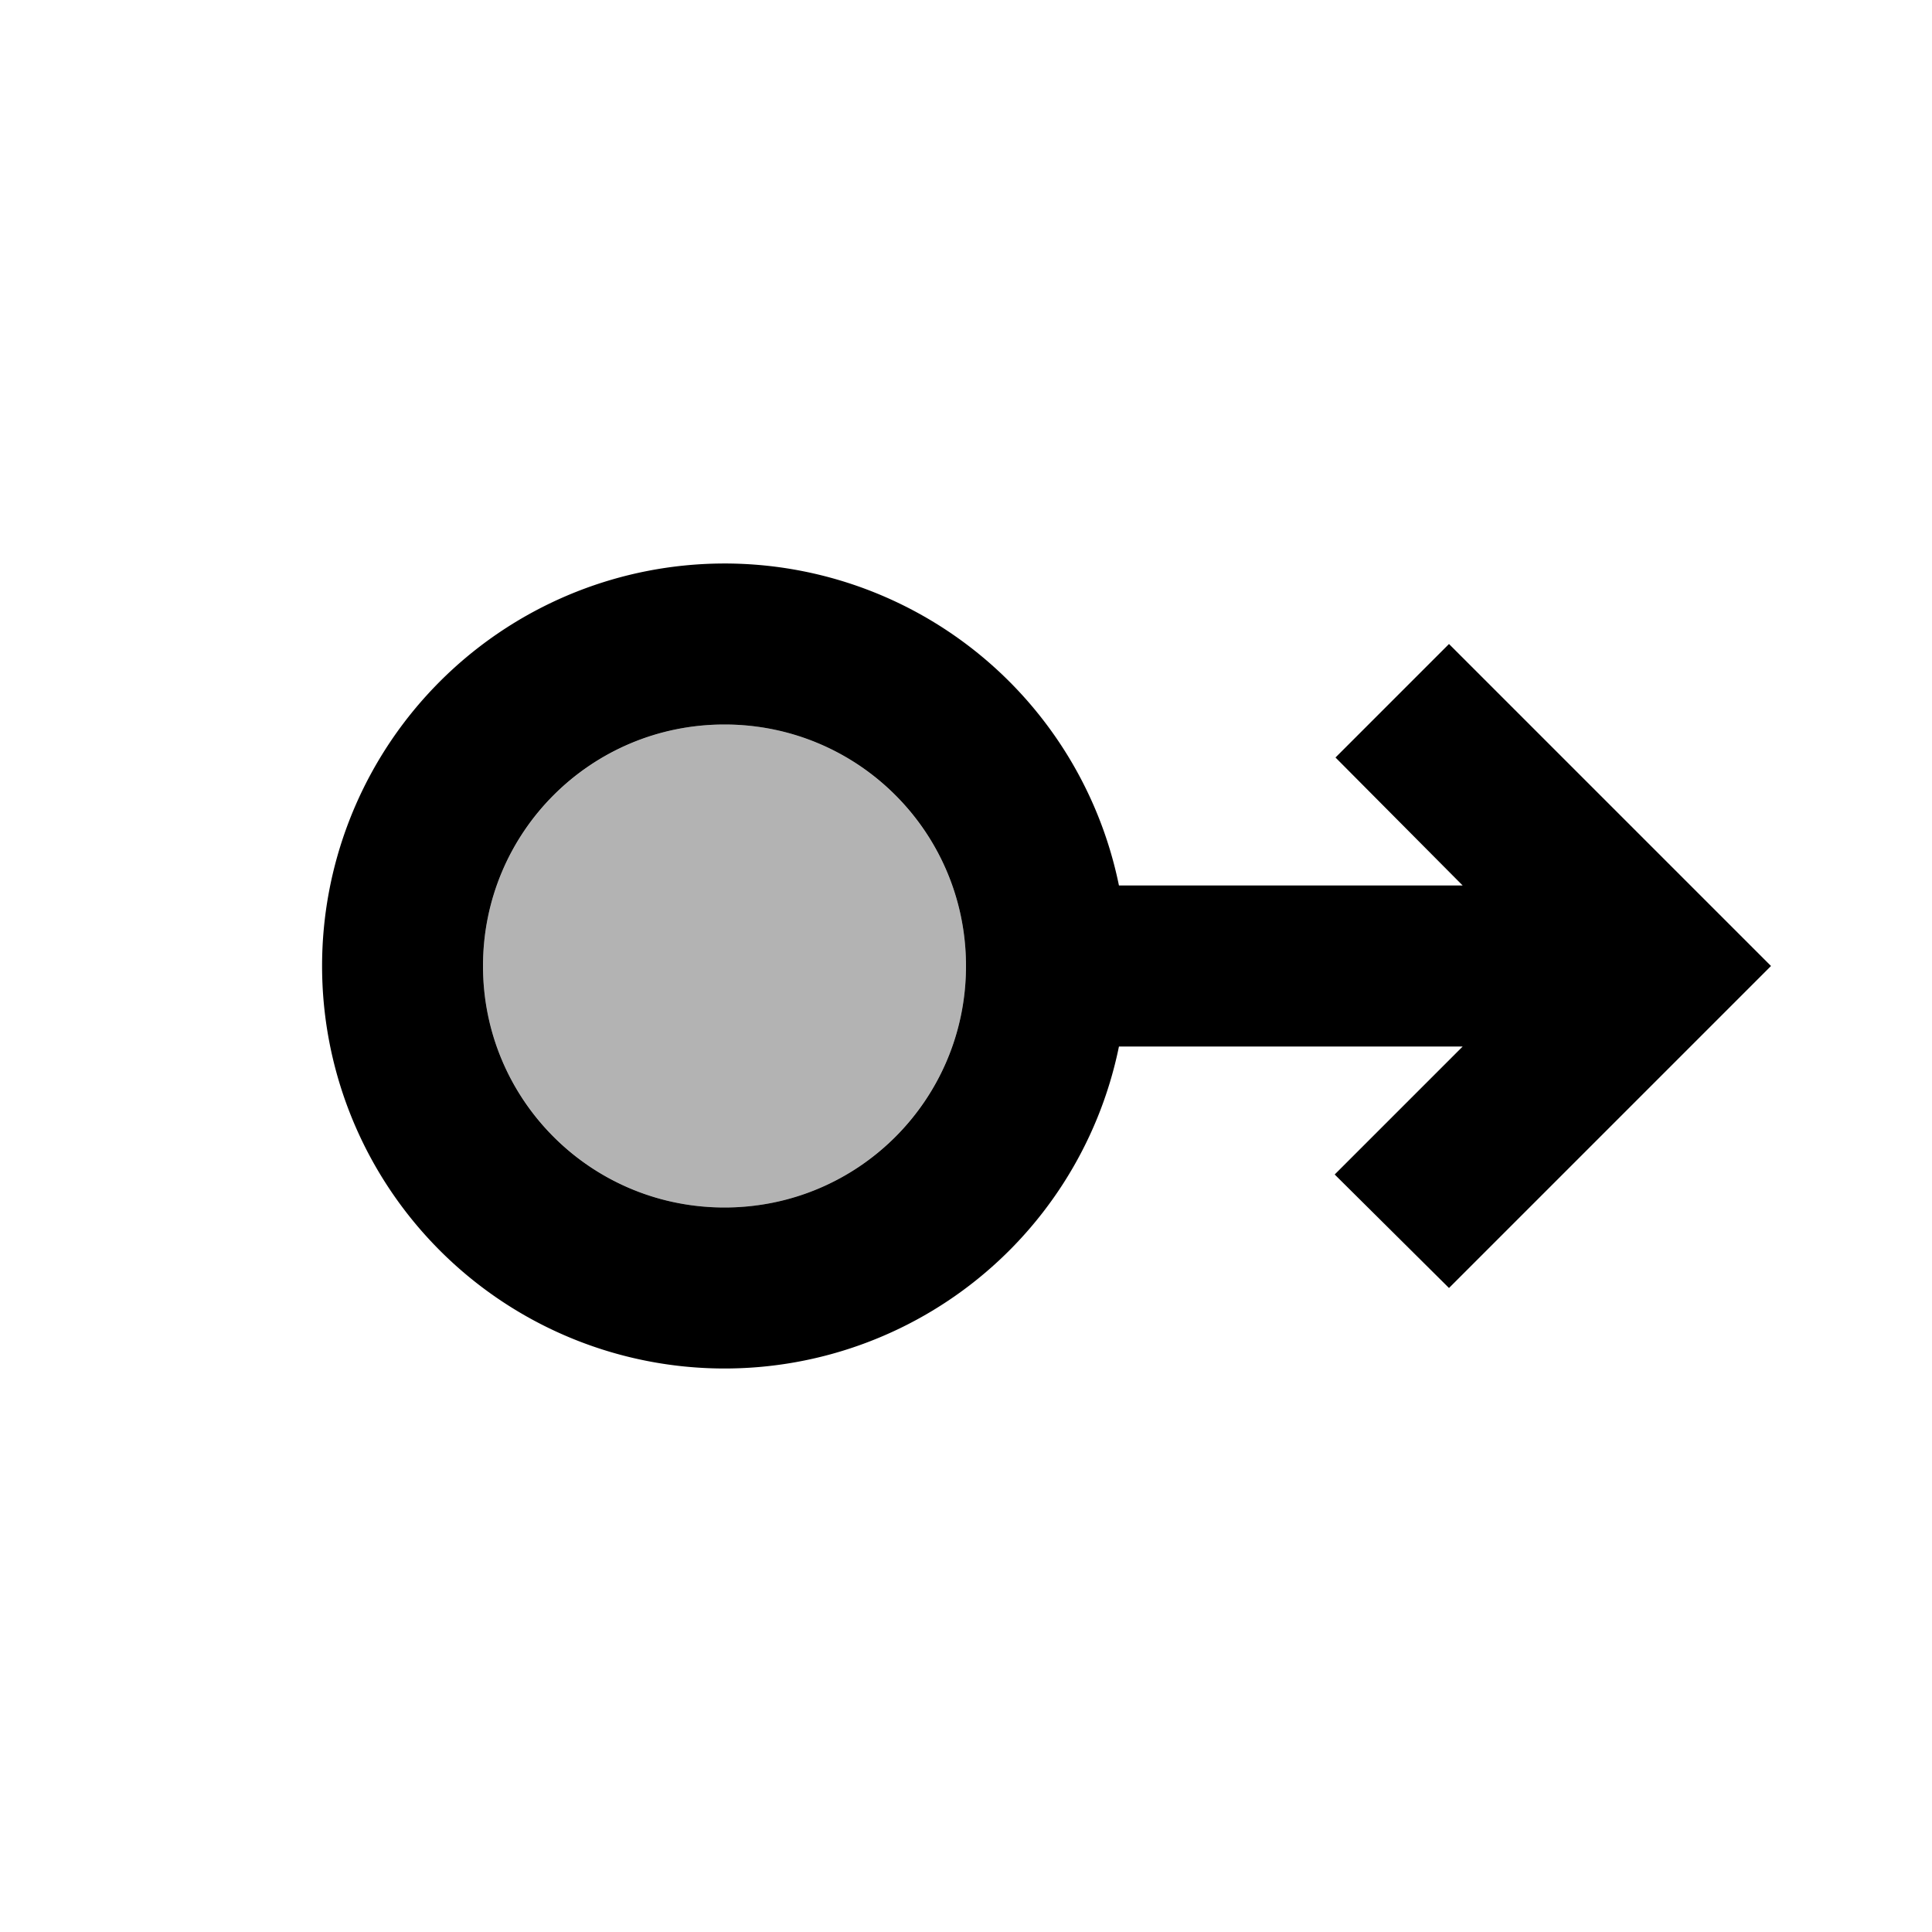
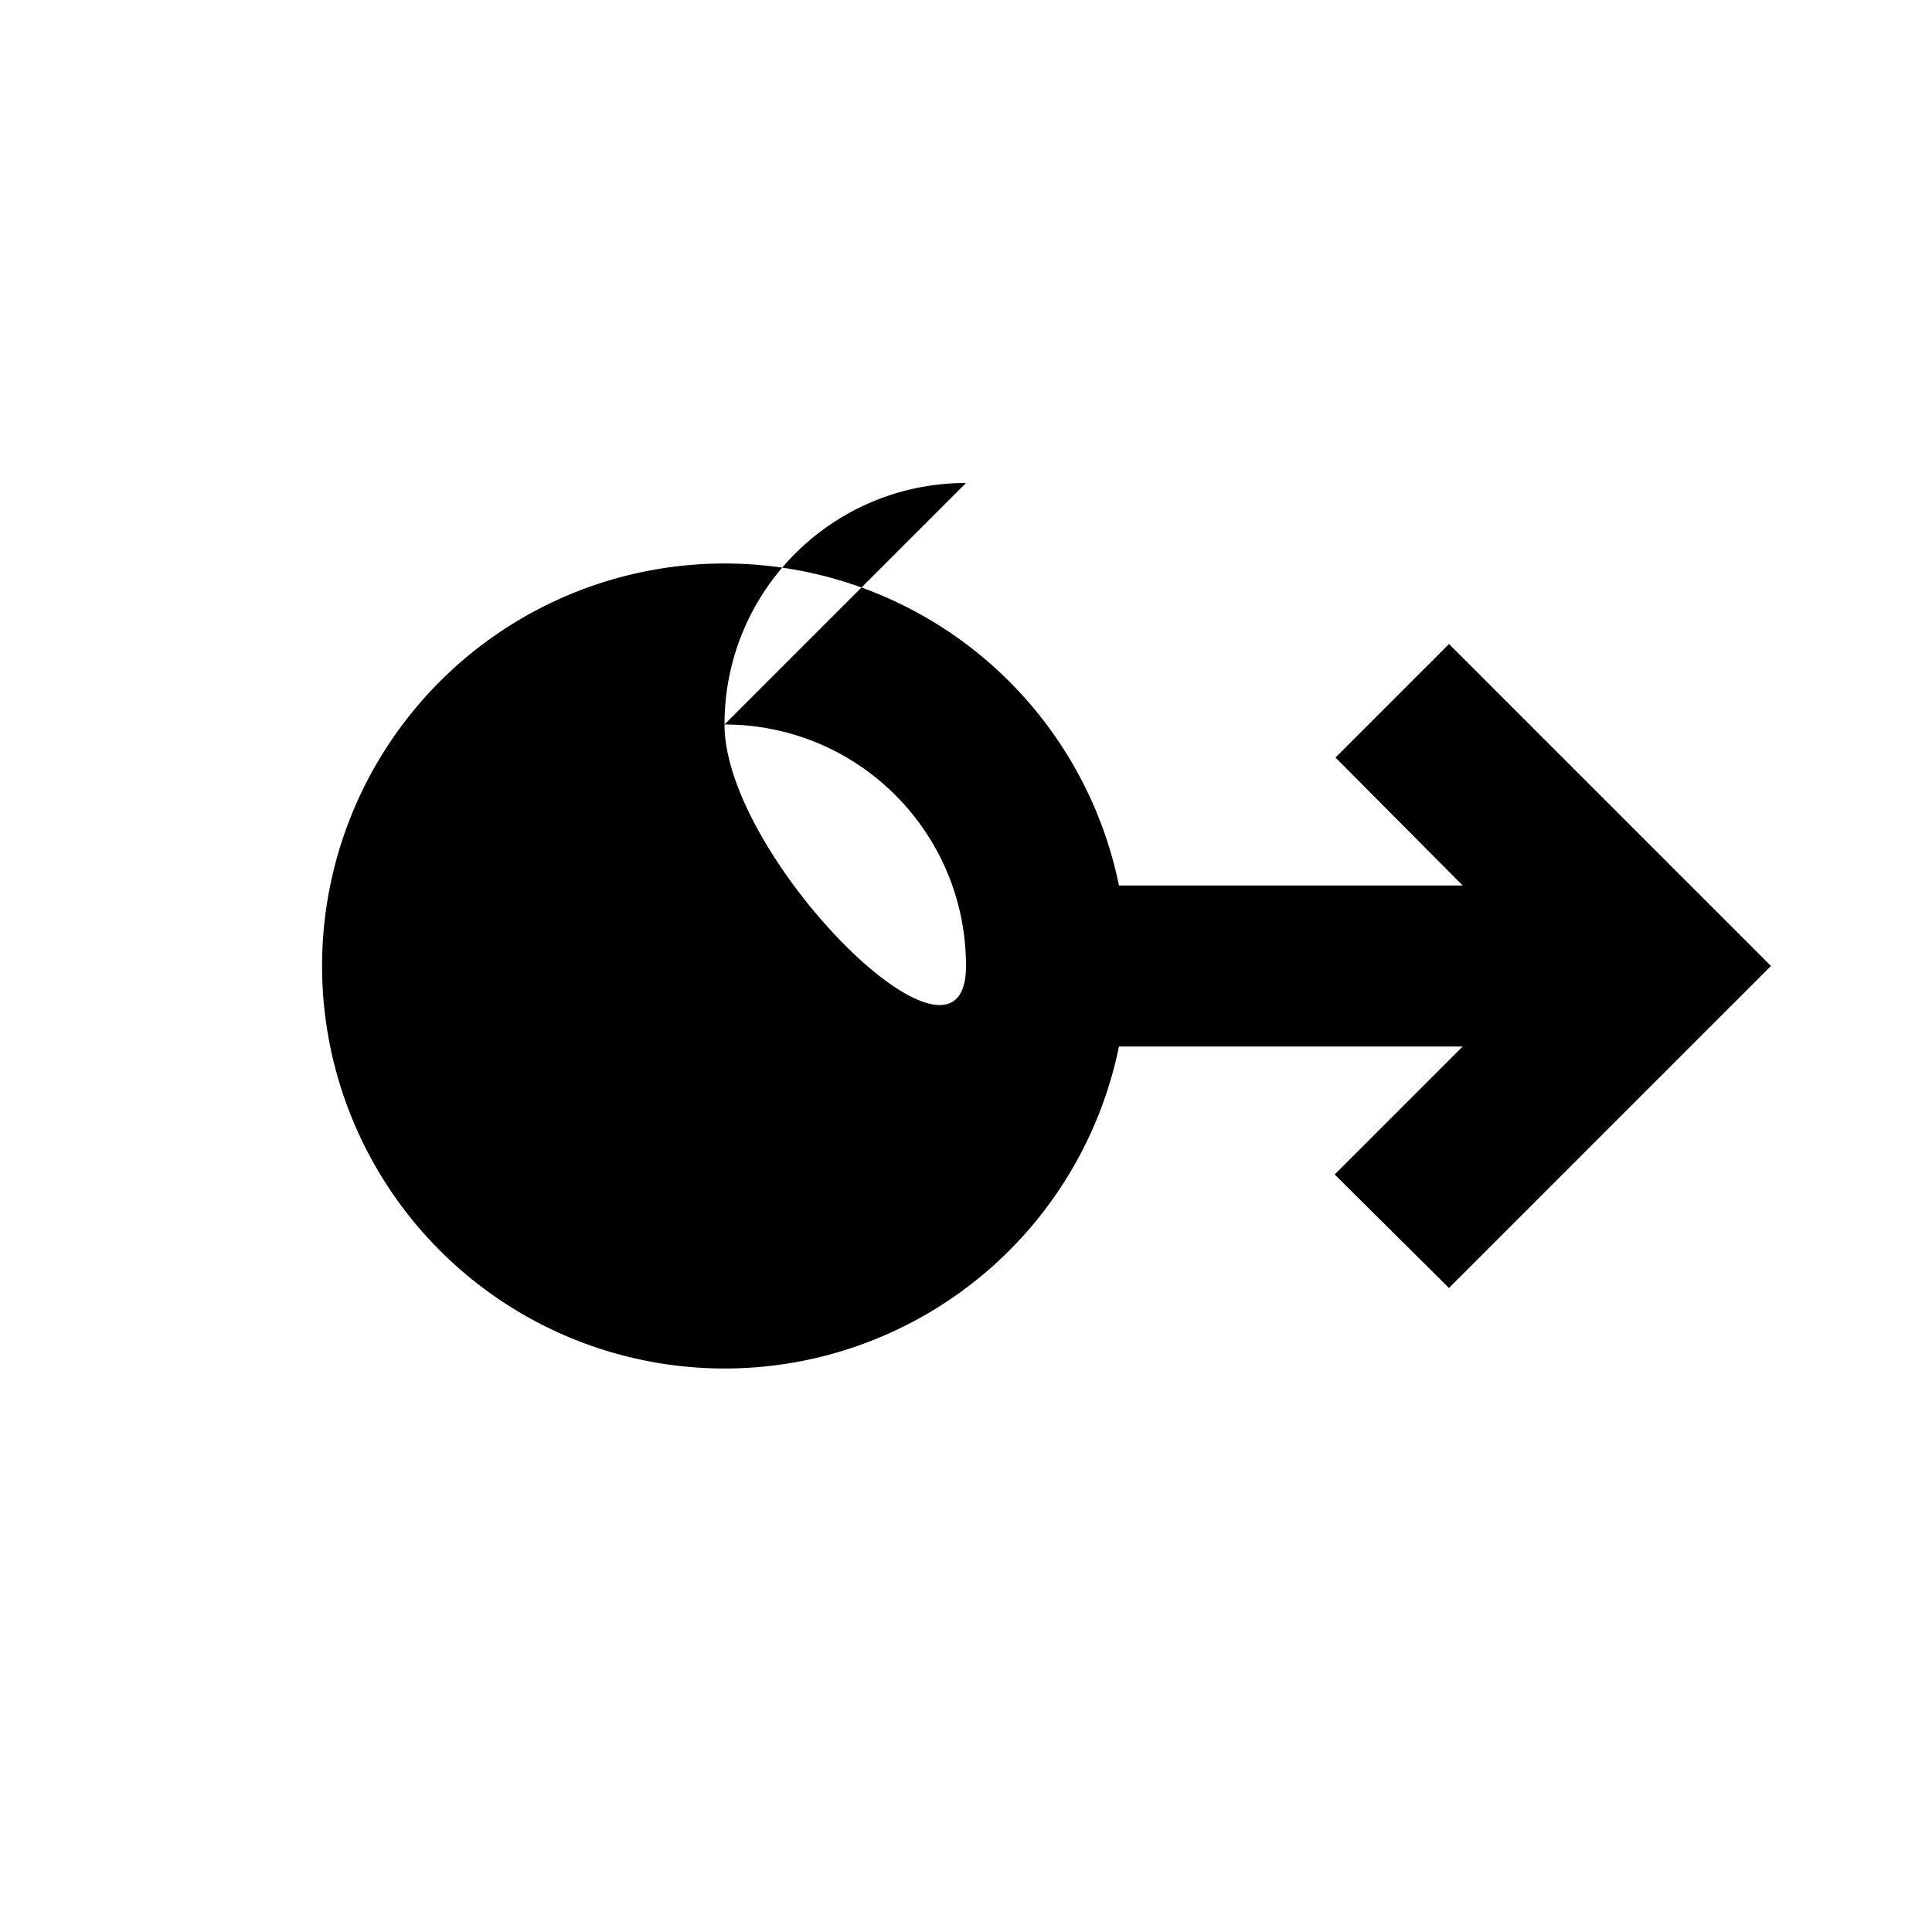
<svg xmlns="http://www.w3.org/2000/svg" width="24" height="24" viewBox="0 0 24 24">
-   <circle cx="9" cy="12" opacity=".3" r="3" />
-   <path d="M13.9 11a5 5 0 1 0 0 2h4.27l-1.59 1.59L18 16l4-4l-4-4l-1.41 1.41L18.17 11H13.9zM9 9c1.66 0 3 1.34 3 3s-1.34 3-3 3s-3-1.34-3-3s1.34-3 3-3z" />
+   <path d="M13.9 11a5 5 0 1 0 0 2h4.27l-1.59 1.59L18 16l4-4l-4-4l-1.41 1.41L18.17 11H13.9zM9 9c1.66 0 3 1.34 3 3s-3-1.34-3-3s1.34-3 3-3z" />
</svg>